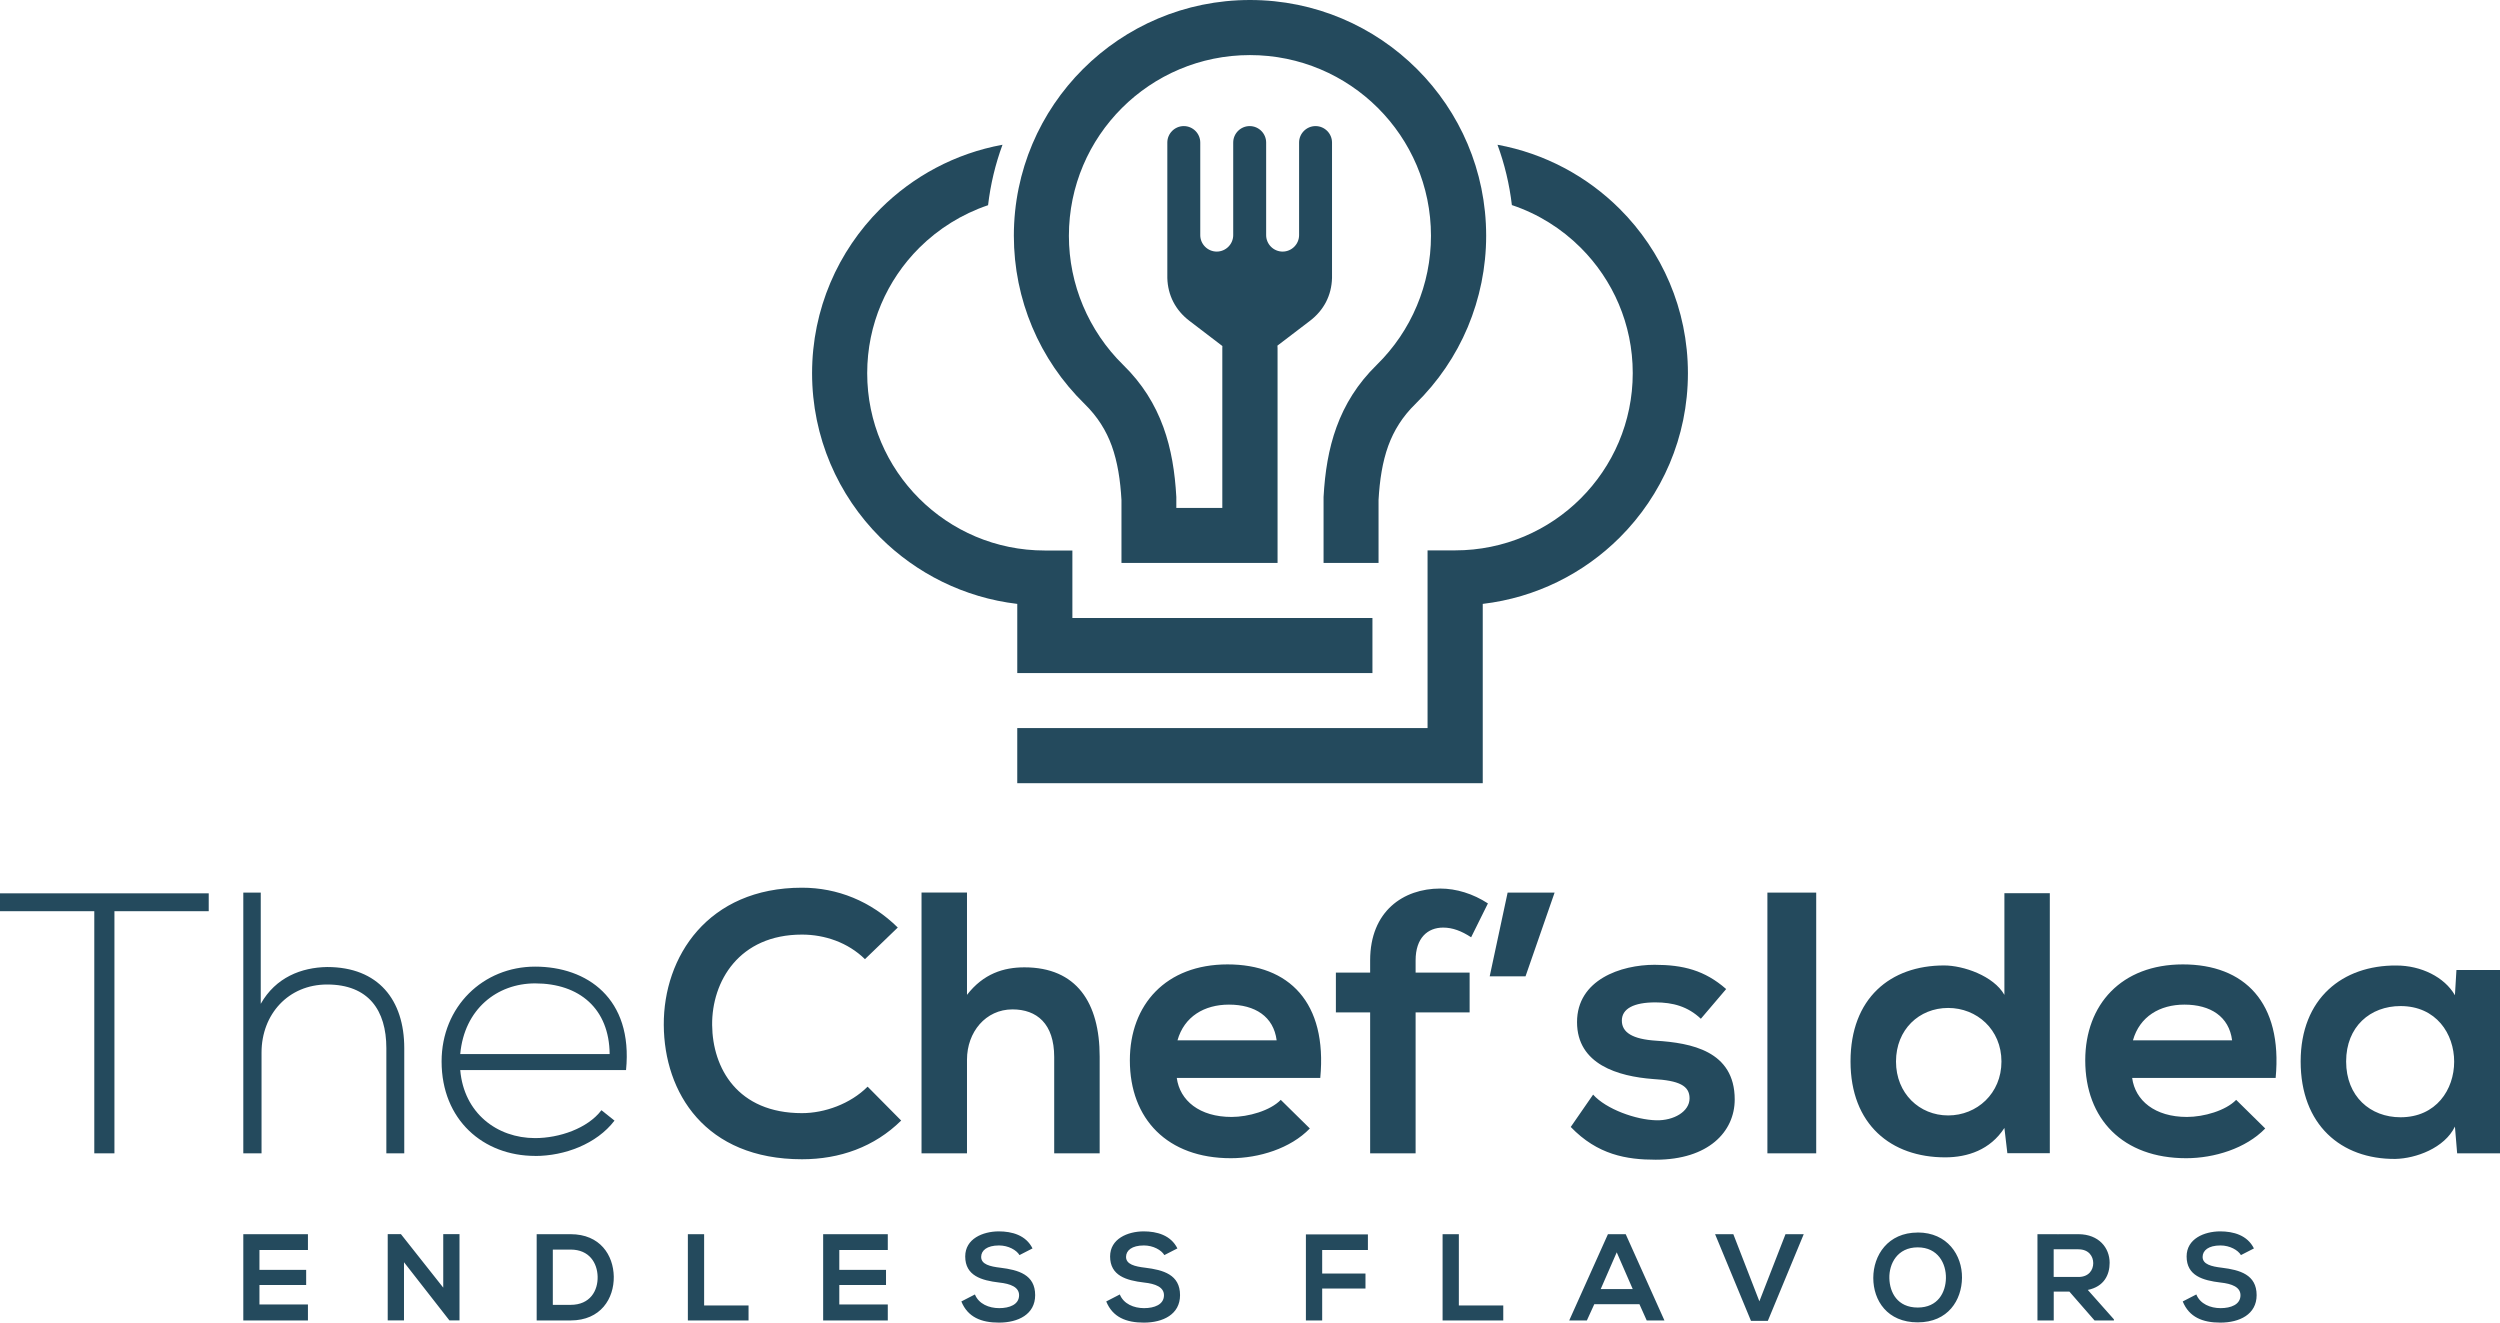
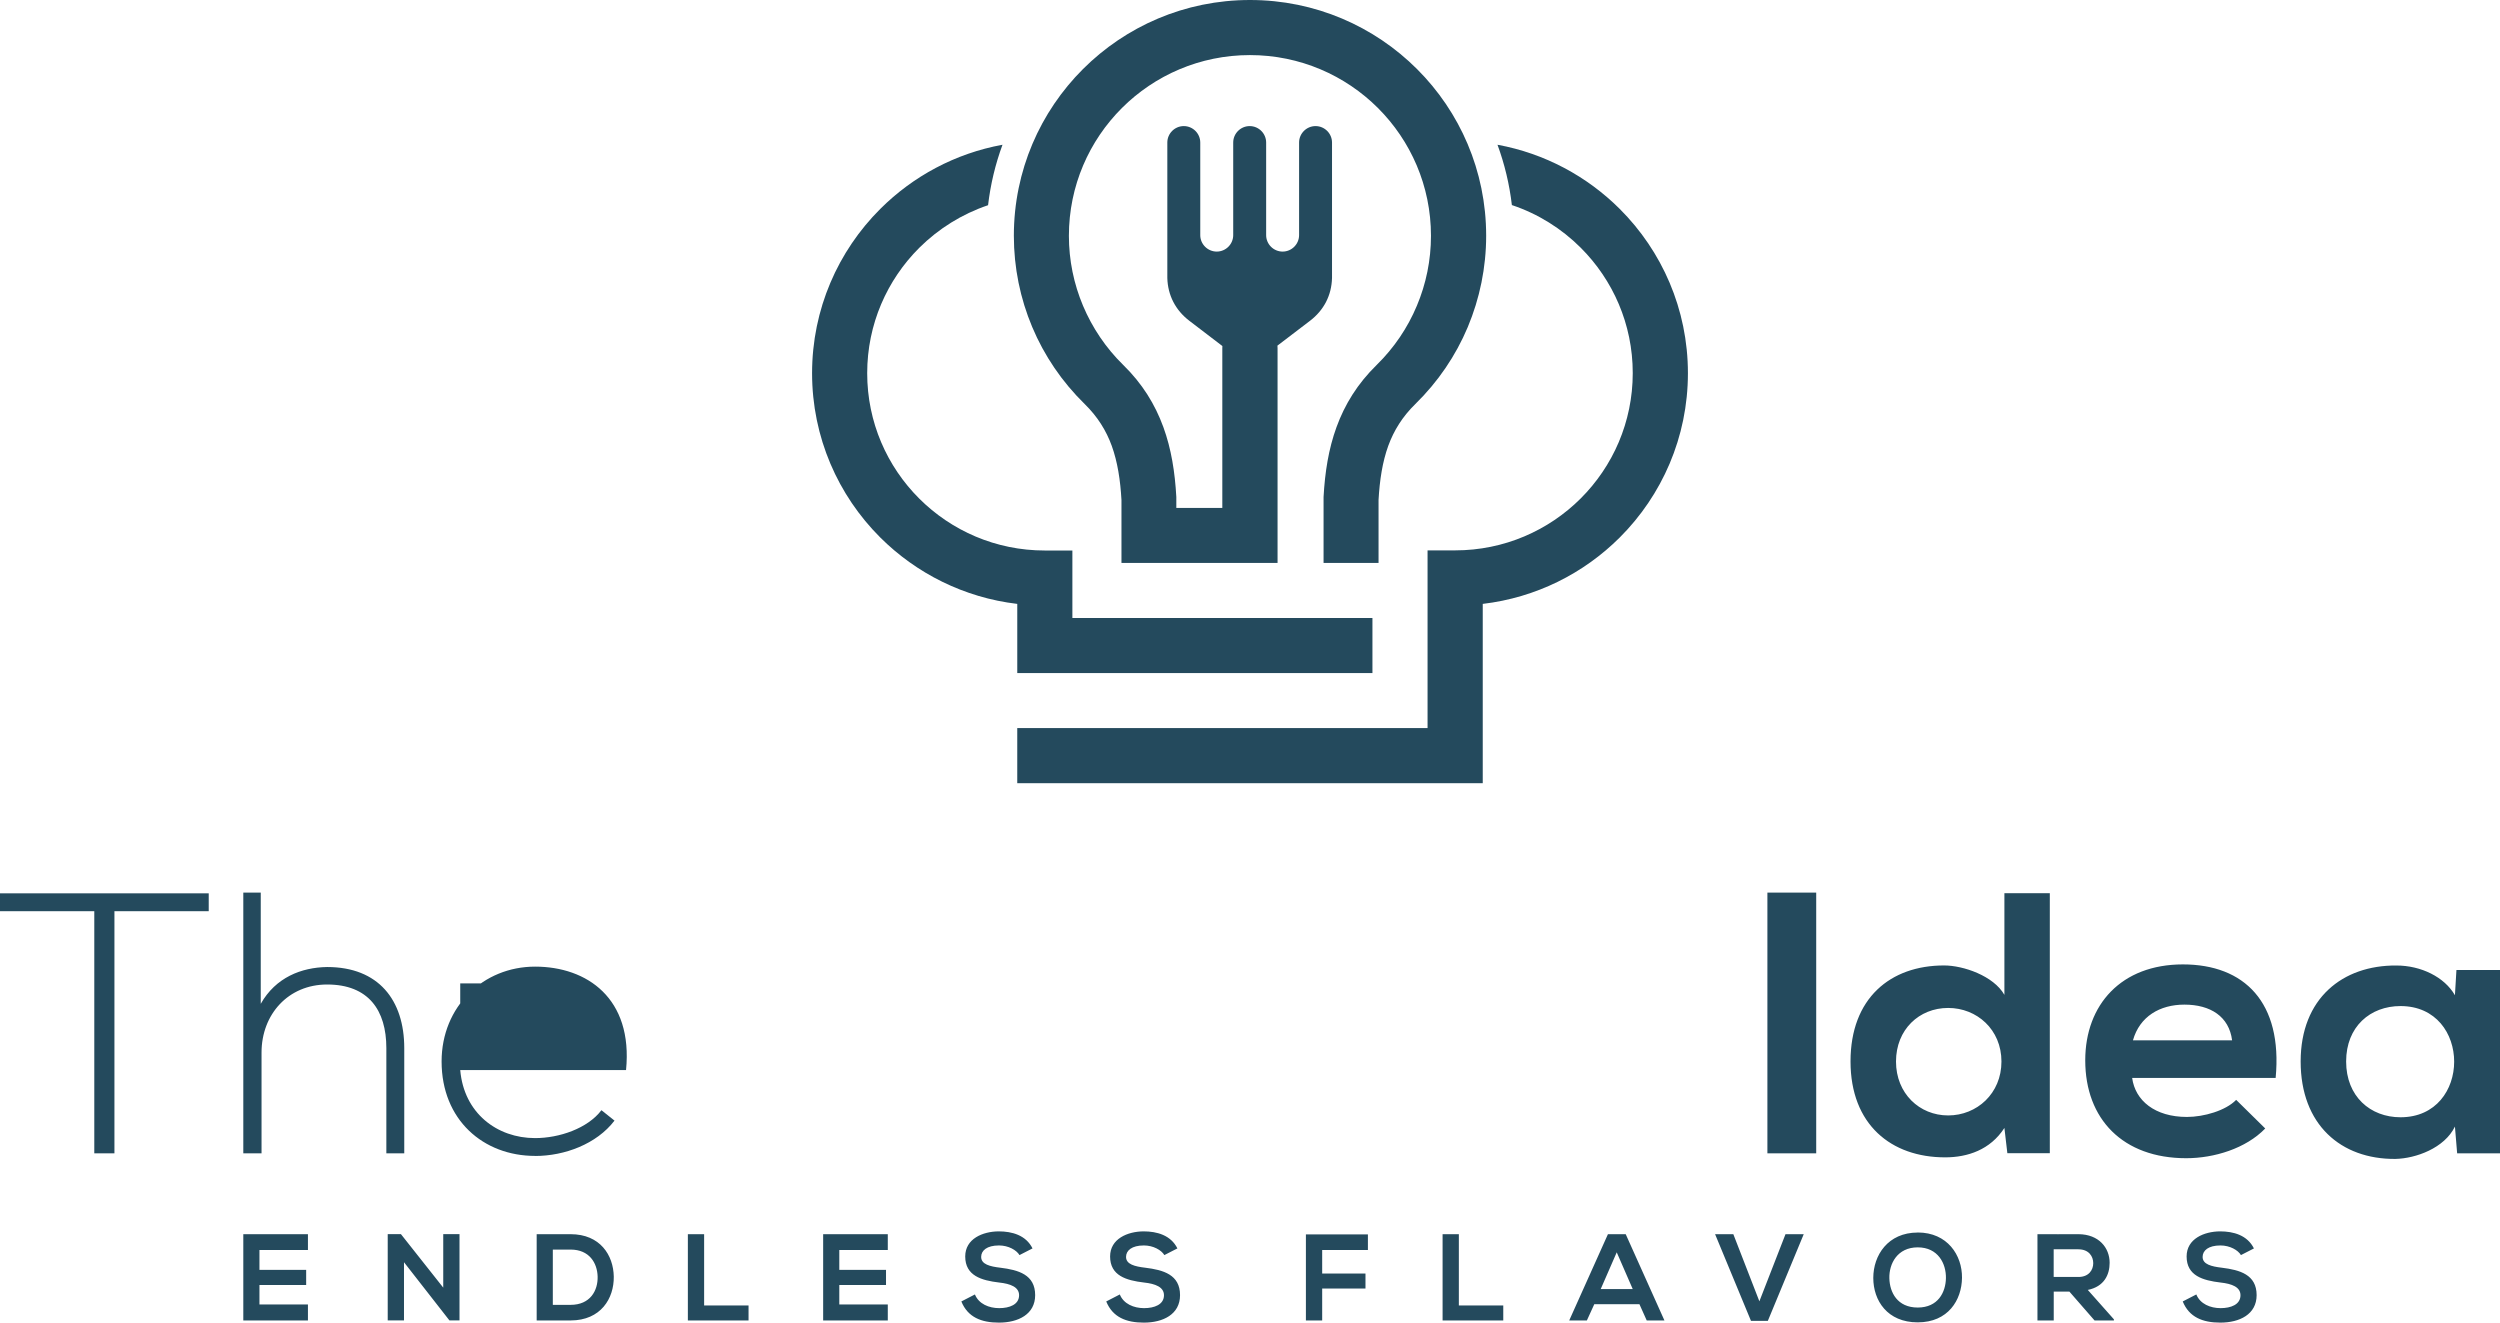
<svg xmlns="http://www.w3.org/2000/svg" width="172" height="91" viewBox="0 0 172 91" fill="none">
  <g clip-path="url(#clip0_188_14)">
-     <path d="M16.739 61.412V79.351H17.994V72.416C17.994 69.78 19.841 67.734 22.505 67.734C25.349 67.734 26.581 69.501 26.581 72.11V79.351H27.813V72.11C27.813 68.806 26.044 66.531 22.505 66.531C20.735 66.558 18.965 67.247 17.94 69.063V61.412H16.735H16.739ZM31.664 72.52C31.944 69.424 34.201 67.657 36.815 67.657C39.867 67.657 41.916 69.397 41.944 72.52H31.664ZM36.815 79.531C38.842 79.531 41.045 78.711 42.278 77.098L41.379 76.382C40.431 77.634 38.481 78.301 36.815 78.301C34.201 78.301 31.917 76.589 31.664 73.619H43.072C43.56 68.68 40.382 66.504 36.815 66.504C33.249 66.504 30.382 69.244 30.382 73.029C30.382 77.049 33.253 79.527 36.815 79.527V79.531ZM6.487 79.351H7.873V62.691H14.36V61.461H0V62.691H6.487V79.351Z" fill="#244A5D" />
-     <path d="M63.401 61.412V79.351H66.529V72.903C66.529 71.01 67.811 69.446 69.658 69.446C71.324 69.446 72.529 70.42 72.529 72.722V79.351H75.657V72.695C75.657 68.987 74.069 66.553 70.48 66.553C69.044 66.553 67.658 66.99 66.529 68.446V61.407H63.401V61.412ZM81.012 71.573C81.472 69.938 82.858 69.118 84.551 69.118C86.348 69.118 87.625 69.938 87.833 71.573H81.012ZM90.835 74.156C91.323 68.96 88.682 66.351 84.452 66.351C80.222 66.351 77.734 69.113 77.734 72.952C77.734 76.995 80.326 79.685 84.682 79.685C86.605 79.685 88.785 79.018 90.117 77.639L88.117 75.67C87.4 76.413 85.887 76.846 84.732 76.846C82.528 76.846 81.17 75.719 80.962 74.16H90.831L90.835 74.156ZM97.394 79.351V69.654H101.11V66.914H97.394V66.071C97.394 64.535 98.216 63.818 99.291 63.818C99.932 63.818 100.546 64.048 101.214 64.485L102.369 62.155C101.345 61.488 100.189 61.132 99.088 61.132C96.55 61.132 94.266 62.691 94.266 66.071V66.914H91.909V69.654H94.266V79.351H97.394ZM102.496 67.171H104.956L106.956 61.412H103.724L102.491 67.171H102.496ZM118.752 68.04C117.29 66.761 115.804 66.378 113.832 66.378C111.525 66.378 108.5 67.401 108.5 70.321C108.5 73.241 111.344 74.056 113.728 74.237C115.525 74.34 116.242 74.696 116.242 75.566C116.242 76.485 115.141 77.103 113.963 77.076C112.554 77.049 110.5 76.309 109.606 75.309L108.067 77.535C109.913 79.455 111.913 79.788 113.913 79.788C117.529 79.788 119.348 77.869 119.348 75.643C119.348 72.29 116.324 71.754 113.94 71.6C112.324 71.497 111.583 71.037 111.583 70.217C111.583 69.397 112.405 68.964 113.89 68.964C115.096 68.964 116.12 69.244 117.019 70.091L118.761 68.045L118.752 68.04ZM59.685 74.768C58.507 75.945 56.737 76.584 55.175 76.584C50.742 76.584 49.022 73.489 48.995 70.519C48.968 67.527 50.842 64.3 55.175 64.3C56.737 64.3 58.331 64.837 59.509 65.99L61.767 63.814C59.92 61.998 57.613 61.074 55.18 61.074C48.693 61.074 45.641 65.832 45.668 70.519C45.695 75.178 48.512 79.757 55.18 79.757C57.771 79.757 60.155 78.914 62.001 77.094L59.694 74.764L59.685 74.768Z" fill="#244A5D" />
+     <path d="M16.739 61.412V79.351H17.994V72.416C17.994 69.78 19.841 67.734 22.505 67.734C25.349 67.734 26.581 69.501 26.581 72.11V79.351H27.813V72.11C27.813 68.806 26.044 66.531 22.505 66.531C20.735 66.558 18.965 67.247 17.94 69.063V61.412H16.735H16.739ZM31.664 72.52C31.944 69.424 34.201 67.657 36.815 67.657H31.664ZM36.815 79.531C38.842 79.531 41.045 78.711 42.278 77.098L41.379 76.382C40.431 77.634 38.481 78.301 36.815 78.301C34.201 78.301 31.917 76.589 31.664 73.619H43.072C43.56 68.68 40.382 66.504 36.815 66.504C33.249 66.504 30.382 69.244 30.382 73.029C30.382 77.049 33.253 79.527 36.815 79.527V79.531ZM6.487 79.351H7.873V62.691H14.36V61.461H0V62.691H6.487V79.351Z" fill="#244A5D" />
    <path fill-rule="evenodd" clip-rule="evenodd" d="M137.903 61.461V68.446C137.158 67.139 135.081 66.423 133.75 66.423C130.057 66.423 127.316 68.676 127.316 73.024C127.316 77.373 130.111 79.626 133.826 79.626C135.366 79.626 136.928 79.112 137.903 77.603L138.106 79.342H141.027V61.452H137.898L137.903 61.461ZM134.034 69.347C136.007 69.347 137.7 70.83 137.7 73.033C137.7 75.237 136.007 76.742 134.034 76.742C132.061 76.742 130.445 75.233 130.445 73.033C130.445 70.834 132.034 69.347 134.034 69.347ZM146.747 71.573C147.207 69.938 148.593 69.118 150.286 69.118C152.083 69.118 153.36 69.938 153.568 71.573H146.747ZM156.565 74.156C157.053 68.96 154.412 66.351 150.182 66.351C145.952 66.351 143.465 69.113 143.465 72.952C143.465 76.995 146.056 79.685 150.412 79.685C152.335 79.685 154.516 79.018 155.848 77.639L153.848 75.67C153.13 76.413 151.618 76.846 150.462 76.846C148.259 76.846 146.9 75.719 146.692 74.16H156.561L156.565 74.156ZM165.156 69.217C170.077 69.217 170.077 76.868 165.156 76.868C163.08 76.868 161.414 75.435 161.414 73.029C161.414 70.623 163.08 69.217 165.156 69.217ZM168.899 68.473C168.181 67.22 166.565 66.427 164.872 66.427C161.179 66.4 158.285 68.68 158.285 73.029C158.285 77.377 161.053 79.761 164.795 79.734C166.204 79.707 168.181 78.991 168.899 77.508L169.052 79.351H172V66.734H169.003L168.899 68.473ZM124.955 79.351V61.412H121.597V79.351H124.955Z" fill="#244A5D" />
    <path fill-rule="evenodd" clip-rule="evenodd" d="M103.028 9.959C106.283 10.554 109.195 12.135 111.439 14.375C114.337 17.268 116.129 21.265 116.129 25.677C116.129 30.088 114.337 34.086 111.439 36.979C108.96 39.453 105.678 41.115 102.013 41.548V53.882H69.987V50.092H98.216V37.866H100.112C103.484 37.866 106.541 36.501 108.753 34.293C110.965 32.085 112.333 29.038 112.333 25.668C112.333 22.297 110.965 19.251 108.753 17.043C107.435 15.727 105.823 14.713 104.017 14.109C103.85 12.681 103.516 11.284 103.024 9.95" fill="#244A5D" />
    <path fill-rule="evenodd" clip-rule="evenodd" d="M73.784 42.517H94.424V46.307H69.988V41.548C66.326 41.115 63.04 39.448 60.562 36.979C57.663 34.086 55.871 30.088 55.871 25.677C55.871 21.265 57.663 17.268 60.562 14.375C62.81 12.131 65.717 10.554 68.972 9.959C68.48 11.293 68.146 12.69 67.979 14.118C66.178 14.726 64.561 15.741 63.243 17.052C61.031 19.26 59.663 22.306 59.663 25.677C59.663 29.047 61.031 32.094 63.243 34.302C65.455 36.51 68.507 37.875 71.884 37.875H73.78V42.521L73.784 42.517Z" fill="#244A5D" />
    <path fill-rule="evenodd" clip-rule="evenodd" d="M87.896 23.946V38.732H77.157V34.401C77.08 33.031 76.89 31.787 76.489 30.674C76.109 29.629 75.518 28.669 74.624 27.795C73.067 26.272 71.843 24.469 71.017 22.5C70.191 20.54 69.753 18.408 69.753 16.218C69.753 11.739 71.572 7.683 74.511 4.75C77.45 1.816 81.513 0 86 0C90.488 0 94.551 1.816 97.49 4.75C100.429 7.683 102.248 11.739 102.248 16.218C102.248 18.408 101.805 20.535 100.984 22.5C100.158 24.469 98.934 26.272 97.377 27.795C96.483 28.669 95.896 29.624 95.512 30.674C95.111 31.783 94.921 33.027 94.844 34.401V38.732H91.061V34.194C91.156 32.481 91.404 30.891 91.95 29.39C92.519 27.826 93.395 26.402 94.718 25.105C95.905 23.942 96.844 22.558 97.481 21.035C98.113 19.535 98.451 17.904 98.451 16.223C98.451 12.789 97.056 9.68 94.803 7.431C92.551 5.182 89.436 3.79 85.996 3.79C82.556 3.79 79.441 5.182 77.188 7.431C74.936 9.68 73.54 12.789 73.54 16.223C73.54 17.904 73.879 19.535 74.511 21.035C75.152 22.554 76.087 23.942 77.274 25.105C78.597 26.398 79.472 27.826 80.041 29.39C80.588 30.891 80.836 32.486 80.931 34.194V34.946H84.095V23.951C84.095 23.901 84.095 23.856 84.1 23.807L81.829 22.072C80.872 21.342 80.344 20.314 80.312 19.125C80.312 19.084 80.312 19.048 80.312 19.008V9.806C80.312 9.184 80.822 8.675 81.445 8.675C82.068 8.675 82.578 9.184 82.578 9.806V16.178C82.578 16.799 83.089 17.309 83.712 17.309C84.335 17.309 84.845 16.799 84.845 16.178V9.806C84.845 9.184 85.355 8.675 85.978 8.675C86.601 8.675 87.111 9.184 87.111 9.806V16.178C87.111 16.799 87.621 17.309 88.244 17.309C88.867 17.309 89.377 16.799 89.377 16.178V9.806C89.377 9.184 89.887 8.675 90.51 8.675C91.133 8.675 91.643 9.184 91.643 9.806V19.008C91.643 19.048 91.643 19.084 91.643 19.125C91.612 20.319 91.084 21.342 90.127 22.072L87.887 23.78C87.892 23.834 87.896 23.892 87.896 23.946Z" fill="#244A5D" />
    <path d="M155.071 85.894C154.619 84.98 153.662 84.718 152.737 84.718C151.644 84.727 150.439 85.227 150.439 86.444C150.439 87.773 151.558 88.093 152.773 88.238C153.563 88.323 154.145 88.553 154.145 89.112C154.145 89.756 153.482 90 152.777 90C152.073 90 151.369 89.711 151.107 89.058L150.172 89.54C150.615 90.626 151.545 90.996 152.759 90.996C154.082 90.996 155.256 90.428 155.256 89.107C155.256 87.692 154.1 87.372 152.863 87.219C152.15 87.134 151.54 86.989 151.54 86.476C151.54 86.034 151.938 85.687 152.768 85.687C153.414 85.687 153.974 86.007 154.177 86.35L155.066 85.894H155.071ZM142.999 85.953C143.703 85.953 144.015 86.431 144.015 86.904C144.015 87.377 143.708 87.855 142.999 87.855H141.293V85.948H142.999V85.953ZM145.437 90.77L143.64 88.747C144.769 88.517 145.143 87.697 145.143 86.881C145.143 85.854 144.407 84.921 143.004 84.912C142.06 84.921 141.121 84.912 140.177 84.912V90.847H141.297V88.864H142.376L144.105 90.847H145.437V90.77ZM131.939 85.818C133.338 85.818 133.898 86.935 133.88 87.936C133.862 88.909 133.338 89.959 131.939 89.959C130.539 89.959 130.011 88.918 129.988 87.945C129.961 86.944 130.539 85.818 131.939 85.818ZM131.939 84.799C129.885 84.799 128.882 86.368 128.882 87.922C128.882 89.477 129.848 90.978 131.939 90.978C134.029 90.978 134.968 89.445 134.986 87.913C135.004 86.363 133.984 84.795 131.939 84.795V84.799ZM124.097 84.912H122.842L121.045 89.531L119.253 84.912H117.998L120.467 90.874H121.628L124.097 84.912ZM112.337 88.688H110.129L111.231 86.16L112.332 88.688H112.337ZM113.289 90.847H114.513L111.849 84.912H110.626L107.962 90.847H109.177L109.687 89.729H112.793L113.294 90.847H113.289ZM99.25 84.912V90.847H103.425V89.815H100.369V84.912H99.25ZM90.966 90.847V88.652H93.945V87.62H90.966V86.002H94.112V84.925H89.846V90.847H90.966ZM81.007 85.894C80.555 84.98 79.598 84.718 78.673 84.718C77.58 84.727 76.375 85.227 76.375 86.444C76.375 87.773 77.495 88.093 78.709 88.238C79.499 88.323 80.081 88.553 80.081 89.112C80.081 89.756 79.418 90 78.713 90C78.009 90 77.305 89.711 77.043 89.058L76.109 89.54C76.551 90.626 77.481 90.996 78.695 90.996C80.018 90.996 81.187 90.428 81.187 89.107C81.187 87.692 80.032 87.372 78.795 87.219C78.081 87.134 77.472 86.989 77.472 86.476C77.472 86.034 77.869 85.687 78.7 85.687C79.346 85.687 79.905 86.007 80.108 86.35L80.998 85.894H81.007ZM71.039 85.894C70.587 84.98 69.63 84.718 68.705 84.718C67.612 84.727 66.407 85.227 66.407 86.444C66.407 87.773 67.527 88.093 68.741 88.238C69.531 88.323 70.113 88.553 70.113 89.112C70.113 89.756 69.45 90 68.746 90C68.041 90 67.337 89.711 67.075 89.058L66.141 89.54C66.583 90.626 67.513 90.996 68.728 90.996C70.05 90.996 71.219 90.428 71.219 89.107C71.219 87.692 70.064 87.372 68.827 87.219C68.114 87.134 67.504 86.989 67.504 86.476C67.504 86.034 67.901 85.687 68.732 85.687C69.378 85.687 69.937 86.007 70.141 86.35L71.03 85.894H71.039ZM61.08 89.747H57.744V88.409H60.958V87.368H57.744V85.998H61.08V84.912H56.633V90.847H61.08V89.747ZM47.325 84.912V90.847H51.5V89.815H48.444V84.912H47.325ZM38.034 85.971H39.257C40.548 85.971 41.09 86.895 41.117 87.823C41.144 88.792 40.607 89.774 39.257 89.774H38.034V85.971ZM39.257 84.912H36.923V90.847H39.257C41.334 90.847 42.25 89.333 42.228 87.828C42.201 86.359 41.293 84.912 39.257 84.912ZM30.495 88.589L27.583 84.907H26.675V90.842H27.795V86.841L30.919 90.842H31.614V84.907H30.495V88.589ZM21.186 89.747H17.85V88.409H21.064V87.368H17.85V85.998H21.186V84.912H16.739V90.847H21.186V89.747Z" fill="#244A5D" />
  </g>
  <defs>
    <clipPath id="clip0_188_14">
      <rect width="172" height="91" fill="white" />
    </clipPath>
  </defs>
</svg>